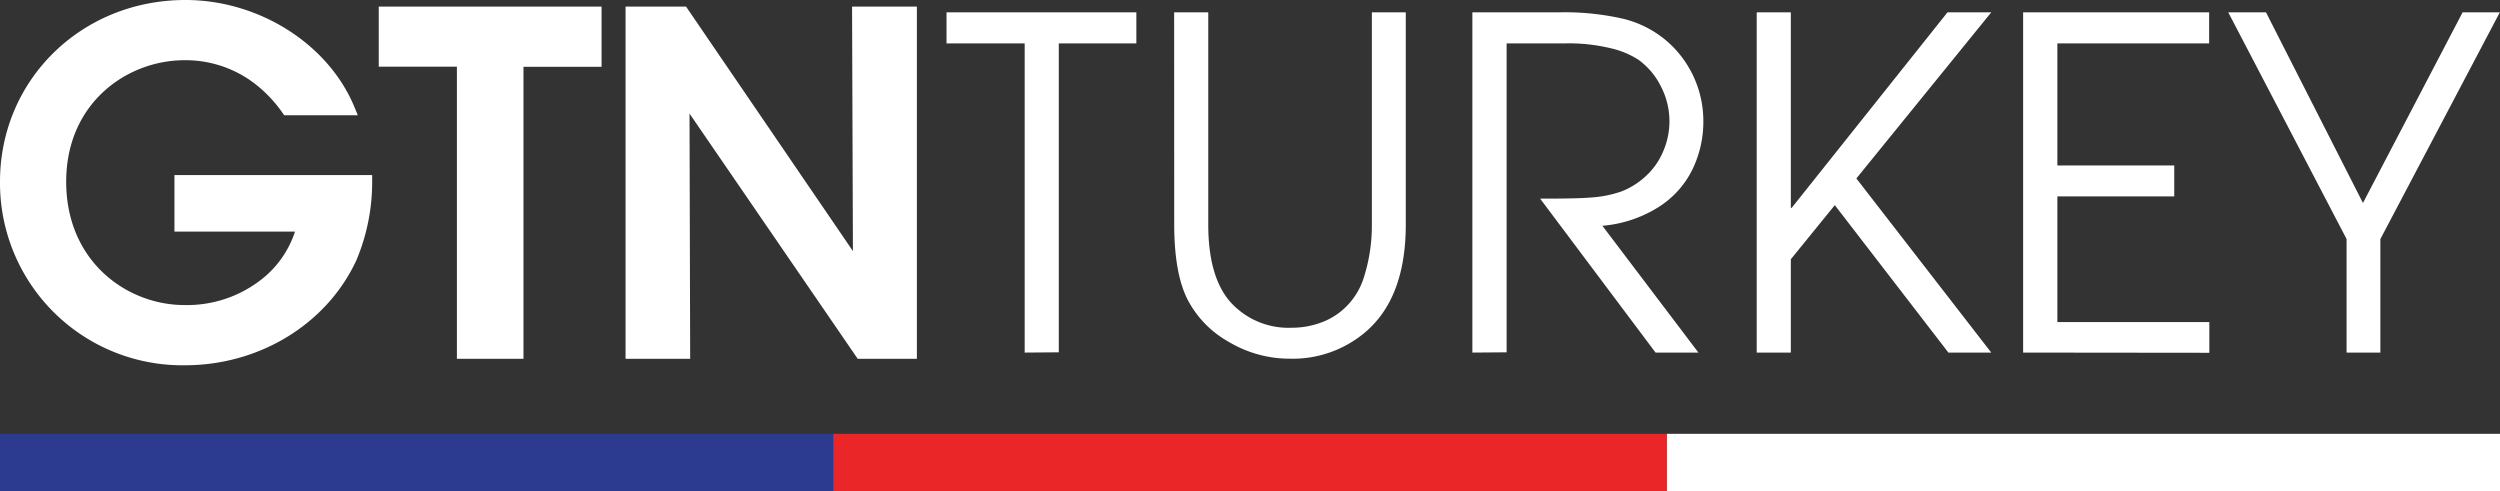
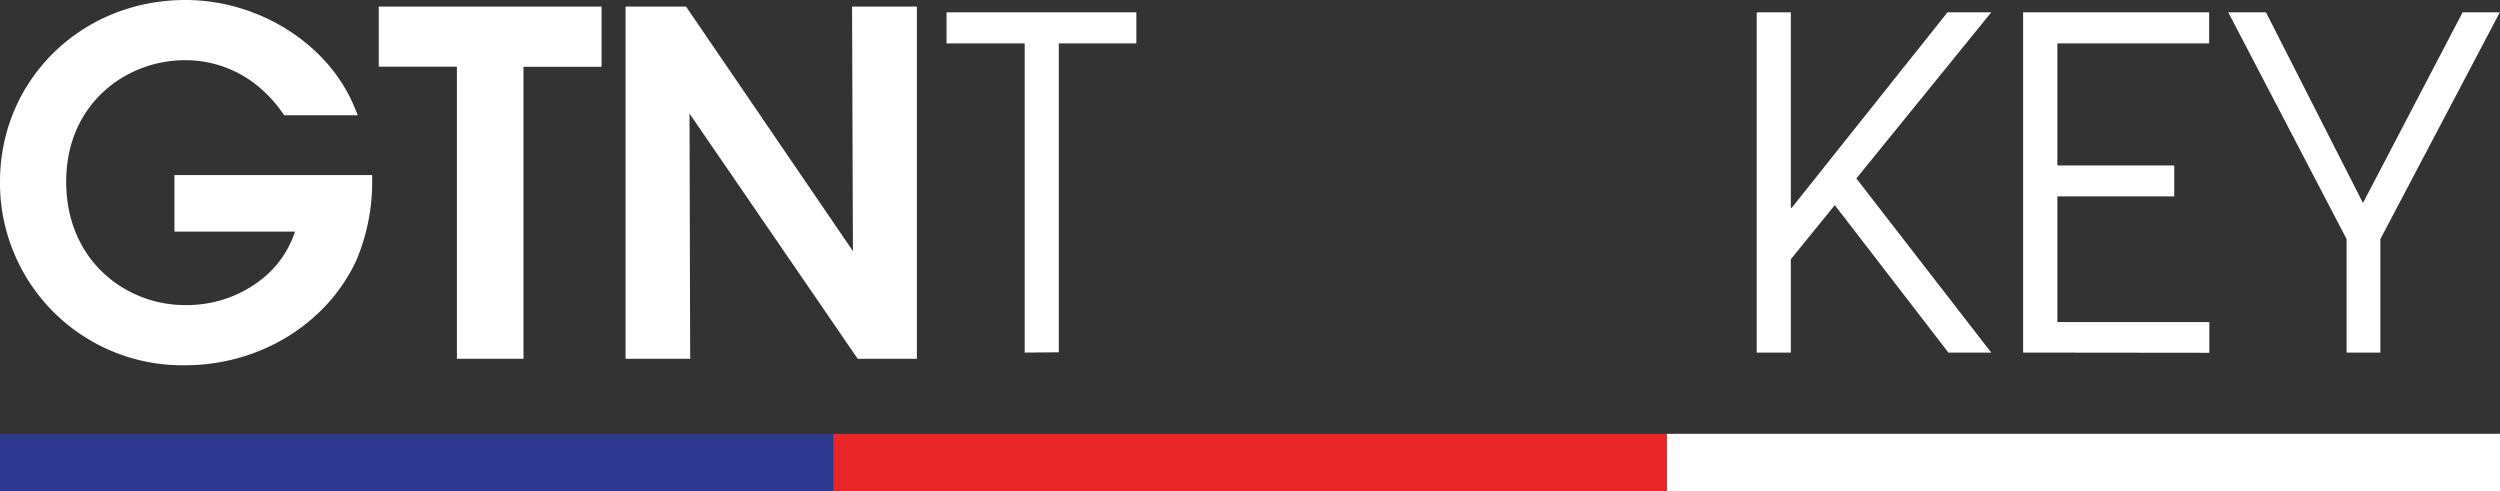
<svg xmlns="http://www.w3.org/2000/svg" viewBox="0 0 380.34 74.72">
  <rect x="0" y="0" width="380.34" height="74.72" fill="#333333" stroke="none" />
  <defs>
    <style>.cls-1{fill:#ffffff;}.cls-2{fill:#2c3b8f;}.cls-3{fill:#ea2628;}</style>
  </defs>
  <g id="Layer_2" data-name="Layer 2">
    <g id="Layer_1-2" data-name="Layer 1">
      <path class="cls-1" d="M28.14,55.57A27.74,27.74,0,0,1,0,27.64C0,12.14,12.4,0,28.21,0,39.38,0,49.94,6.68,53.9,16.24l.54,1.3H43.24l-.28-.4a20,20,0,0,0-4.54-4.67A17.33,17.33,0,0,0,28.07,9.16c-8.72,0-18,6.48-18,18.48,0,12.19,9.28,18.77,18,18.77a18.36,18.36,0,0,0,11.38-3.65,15.2,15.2,0,0,0,5.43-7.53H26.54v-8.6H56.62v.94a30.64,30.64,0,0,1-2.39,12C49.74,49.29,39.49,55.57,28.14,55.57Z" />
      <path class="cls-1" d="M79.64,54.59H69.51V10.14H57.62V1h33.9v9.16H79.64Z" />
      <path class="cls-1" d="M139.49,54.59h-9L104.9,17.28,105,54.59H95.17V1h9.2L129.76,38.2,129.63,1h9.86Z" />
      <path class="cls-1" d="M155.89,53.64V6.6H144V1.88h28.88V6.6H161.08v47Z" />
-       <path class="cls-1" d="M178.63,1.88h5.19V34.15q0,8.09,3.46,11.9a11.88,11.88,0,0,0,9.24,3.81,12.73,12.73,0,0,0,5-1,10.47,10.47,0,0,0,4-3,10.71,10.71,0,0,0,2-3.75,25.91,25.91,0,0,0,1.19-8V1.88h5.16V34.15q0,11.3-6.32,16.52a17.08,17.08,0,0,1-11.33,3.9A18.09,18.09,0,0,1,186.92,52a15.64,15.64,0,0,1-6.28-6.49q-2-4-2-11.4Z" />
-       <path class="cls-1" d="M224,53.64V1.88h13.15a39.82,39.82,0,0,1,9.9,1,16.1,16.1,0,0,1,6.09,3,16.07,16.07,0,0,1,6,12.56,16.63,16.63,0,0,1-1.67,7.36,14.14,14.14,0,0,1-5.22,5.75,19,19,0,0,1-8.47,2.8l14.61,19.29h-6.52L234.31,30.22q5.94,0,7.68-.17a17.35,17.35,0,0,0,4.73-.94,11.64,11.64,0,0,0,3.55-2.21A10.68,10.68,0,0,0,253,23.1a11.49,11.49,0,0,0-.34-10,11.06,11.06,0,0,0-3.38-4A13.2,13.2,0,0,0,245,7.33a26.85,26.85,0,0,0-6.79-.73h-9v47Z" />
      <path class="cls-1" d="M267.26,53.64V1.88h5.19V31.62h.13l23.7-29.74h6.66L282.42,27.15l20.52,26.49h-6.52L279.14,31.21l-6.69,8.23v14.2Z" />
      <path class="cls-1" d="M307.79,53.64V1.88h28.3V6.6H313V25.17h17.78v4.71H313V49h23.12v4.67Z" />
      <path class="cls-1" d="M357,53.64V36.37L339,1.88h5.74l14.75,29,15.16-29h5.66L362.14,36.37V53.64Z" />
      <rect class="cls-2" y="66" width="126.79" height="8.71" />
      <rect class="cls-1" x="253.56" y="66" width="126.79" height="8.71" />
      <rect class="cls-3" x="126.77" y="66" width="126.79" height="8.71" />
    </g>
  </g>
</svg>